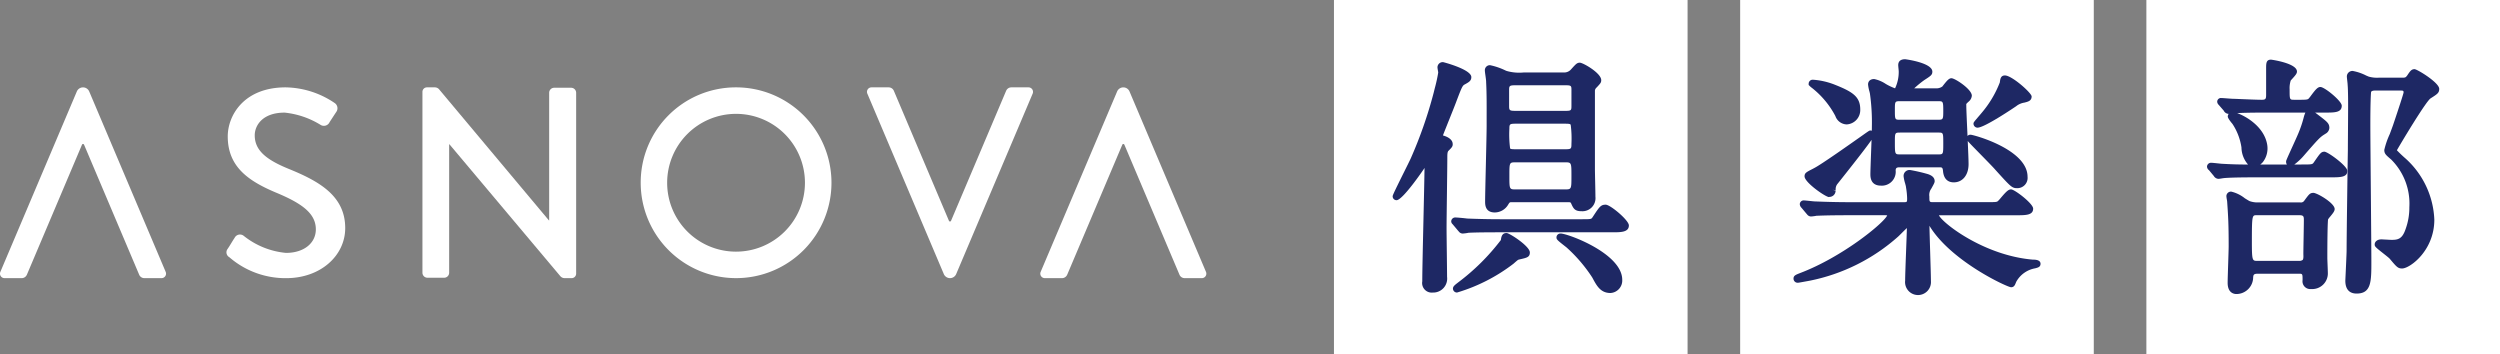
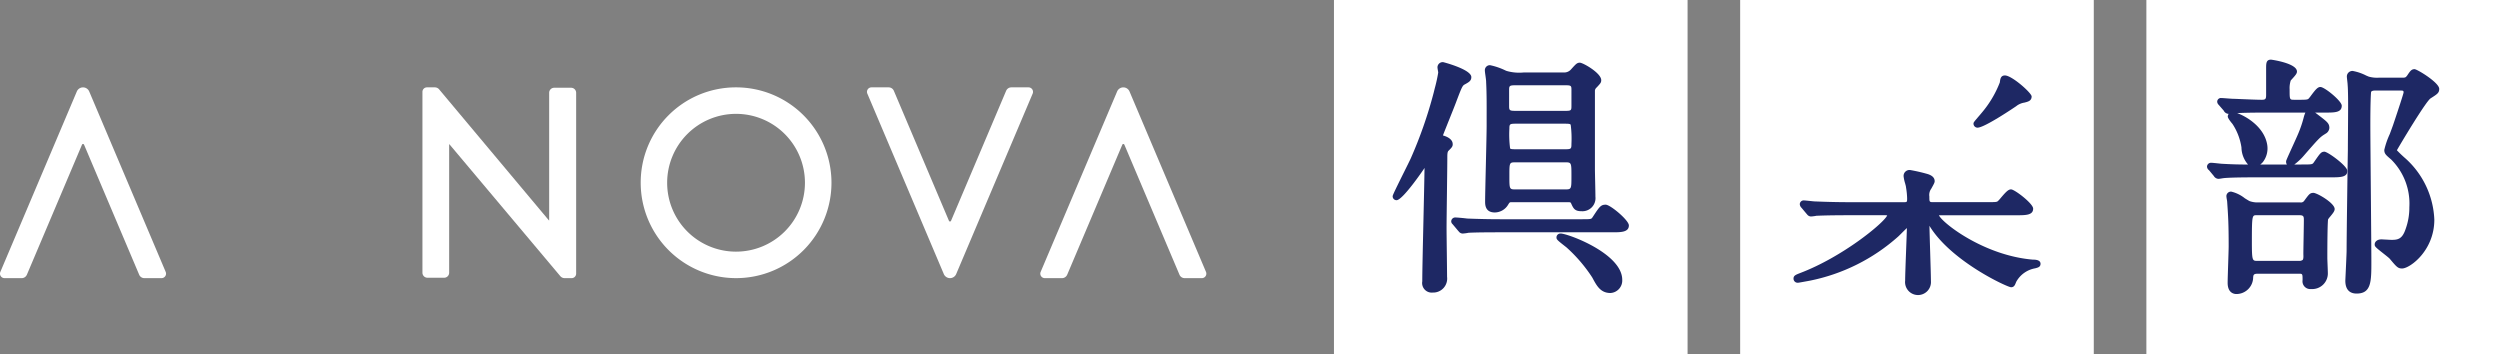
<svg xmlns="http://www.w3.org/2000/svg" width="273" height="38.675" viewBox="0 0 273 38.675">
  <rect x="0" y="0" width="273" height="38.675" fill="#808080" stroke="none" />
  <g id="foot_logo" transform="translate(0 0)">
    <rect id="長方形_1" data-name="長方形 1" width="38.615" height="38.675" transform="translate(145.668 0)" fill="#fff" />
    <rect id="長方形_2" data-name="長方形 2" width="38.615" height="38.675" transform="translate(190.026 0)" fill="#fff" />
    <rect id="長方形_3" data-name="長方形 3" width="38.615" height="38.675" transform="translate(234.385 0)" fill="#fff" />
    <g id="グループ_22" data-name="グループ 22">
      <path id="パス_1" data-name="パス 1" d="M379.172,18.056c.066,1.219.061,2.551.057,3.839l0,.937c0,.672-.044,2.537-.086,4.341-.041,1.741-.08,3.385-.08,3.962,0,.326,0,1.192,1.061,1.192a1.718,1.718,0,0,0,1.454-.85c.149-.246.172-.273.37-.273h6.137c.309,0,.327.021.385.169.24.537.4.817,1.108.817a1.428,1.428,0,0,0,1.531-1.577c0-.254-.015-.94-.029-1.6-.014-.621-.026-1.225-.026-1.437V19a.56.56,0,0,1,.2-.333c.4-.43.489-.519.489-.79,0-.77-1.988-1.905-2.334-1.905-.3,0-.42.133-.87.626l-.158.173a.991.991,0,0,1-.741.269h-4.367a4.959,4.959,0,0,1-1.864-.168l-.109-.044a7.163,7.163,0,0,0-1.7-.584.547.547,0,0,0-.564.59c0,.079.026.285.059.517s.079.559.08.708m9.315,2.639c0,.534-.047.534-.847.534h-5.086c-.812,0-.874-.012-.874-.534V18.968c0-.508.041-.533.874-.533h5.086c.823,0,.847.015.847.533Zm-6.071,6.153h5.335c.735,0,.735,0,.735,1.492,0,1.466,0,1.466-.735,1.466h-5.335c-.707,0-.707,0-.707-1.493,0-1.464,0-1.464.707-1.464m-.707-3.632c0-.588.033-.588.873-.588h5.031c.634,0,.738.018.793.126a11.56,11.56,0,0,1,.08,2.08c0,.588-.033.588-.874.588h-5.031c-.588,0-.744-.012-.793-.1a11.862,11.862,0,0,1-.081-2.109" transform="translate(-216.888 -9.126)" fill="#1e2864" />
      <path id="パス_2" data-name="パス 2" d="M397.773,59.522a.426.426,0,0,0-.453.426c0,.209.085.3.907.94l.178.14a16.4,16.4,0,0,1,2.826,3.3c.483.905.9,1.688,1.988,1.688a1.367,1.367,0,0,0,1.283-1.439c0-2.874-5.948-5.057-6.728-5.057" transform="translate(-227.353 -34.02)" fill="#1e2864" />
      <path id="パス_3" data-name="パス 3" d="M362.056,24.682c-.052-.353-.423-.655-1.006-.824L361,23.841c.108-.294.451-1.147.732-1.852.3-.747.592-1.478.688-1.739.652-1.726.715-1.855.979-1.986.452-.251.7-.391.7-.793,0-.841-3.048-1.632-3.079-1.632a.573.573,0,0,0-.619.563,2.792,2.792,0,0,0,.042.311c.018.1.039.213.041.264a17.021,17.021,0,0,1-.383,1.742l-.117.472a47.22,47.22,0,0,1-2.511,7.184c-.072.162-.358.737-.687,1.4-1.277,2.572-1.277,2.611-1.277,2.739a.419.419,0,0,0,.426.4c.672,0,2.952-3.362,2.97-3.391l.068-.109.015-.023c-.014,1.117-.063,3.3-.115,5.594-.064,2.823-.13,5.742-.13,6.792A1.045,1.045,0,0,0,359.891,41a1.522,1.522,0,0,0,1.559-1.713c0-.358-.013-1.42-.026-2.518-.014-1.173-.029-2.388-.029-2.826,0-.548.02-2.121.04-3.73.021-1.69.043-3.42.043-4.052,0-.514.071-.585.146-.66.354-.351.486-.482.431-.815" transform="translate(-203.43 -9.053)" fill="#1e2864" />
      <path id="パス_4" data-name="パス 4" d="M387.313,52.166c-.537,0-.686.227-1.4,1.319l-.04.061c-.14.2-.146.21-1.211.21H375.9c-1.255,0-2.489-.027-3.731-.077-.18-.03-1.057-.115-1.272-.115a.435.435,0,0,0-.453.426.421.421,0,0,0,.15.305l.616.734c.023.023.041.045.058.063a.542.542,0,0,0,.431.227,4.623,4.623,0,0,0,.633-.085c.968-.052,2.819-.052,3.431-.052h12.273c.929,0,1.808,0,1.808-.754,0-.565-2.029-2.261-2.526-2.261" transform="translate(-211.971 -29.815)" fill="#1e2864" />
-       <path id="パス_5" data-name="パス 5" d="M376.736,59.393c-.5,0-.565.437-.612.766a23.819,23.819,0,0,1-4.66,4.624l-.077.06c-.316.244-.495.393-.495.62a.435.435,0,0,0,.453.426,18.99,18.99,0,0,0,6.169-3.154l.053-.048c.418-.365.426-.367.545-.4l.165-.039c.7-.159,1.013-.232,1.013-.735,0-.683-2.232-2.125-2.554-2.125" transform="translate(-212.23 -33.946)" fill="#1e2864" />
-       <path id="パス_6" data-name="パス 6" d="M463.324,30.117a.682.682,0,0,0,.719-.683l-.332-.1.338.057,0-.057a.938.938,0,0,1,.175-.608l.212-.265c2.184-2.748,3.126-3.984,3.533-4.574-.014.4-.031.842-.047,1.278-.041,1.1-.08,2.131-.08,2.5,0,1.008.622,1.22,1.144,1.22A1.515,1.515,0,0,0,470.6,27.2c.021-.248.12-.317.46-.317h4.285c.321,0,.4,0,.437.488.116.956.7,1.156,1.167,1.156.966,0,1.615-.8,1.615-1.987,0-.43-.042-1.432-.091-2.529.164.2.545.587,1.424,1.485.624.637,1.27,1.3,1.47,1.521l.178.2c1.664,1.835,1.765,1.945,2.343,1.945a1.121,1.121,0,0,0,1.117-1.247c0-2.992-5.909-4.591-6.23-4.591a.422.422,0,0,0-.326.141c-.005-.108-.01-.217-.015-.326-.059-1.287-.119-2.618-.119-3.062a.62.62,0,0,1,0-.11,2.433,2.433,0,0,1,.281-.277.923.923,0,0,0,.323-.628c0-.7-1.835-1.905-2.223-1.905-.258,0-.466.229-.877.75-.062.078-.111.143-.115.15a1.1,1.1,0,0,1-.749.2h-2.323a11.14,11.14,0,0,1,1.1-.9c.708-.457.876-.566.876-.918,0-.978-2.94-1.357-2.969-1.357-.626,0-.757.35-.757.644,0,.06.014.218.029.375.013.129.026.26.026.31a4.167,4.167,0,0,1-.4,1.849,6.089,6.089,0,0,1-1.016-.481,3.581,3.581,0,0,0-1.258-.533c-.5,0-.675.3-.675.59a4.1,4.1,0,0,0,.154.778c.021.087.039.158.046.192a22.507,22.507,0,0,1,.216,3.662c0,.1,0,.247-.007.425a.4.4,0,0,0-.148-.029c-.115,0-.115,0-.924.571-1.329.938-4.443,3.136-5.2,3.522l-.186.1c-.7.357-.886.453-.886.814,0,.674,2.3,2.261,2.665,2.261m7.767-7.042h4.174c.532,0,.542,0,.542,1.137,0,1.246,0,1.246-.542,1.246h-4.174c-.569,0-.569,0-.569-1.41,0-.945.016-.973.569-.973m4.147-1.4h-4.147c-.569,0-.569,0-.569-1.109,0-.891.016-.917.569-.917h4.147c.537,0,.569,0,.569,1.054,0,.935-.022.972-.569.972" transform="translate(-263.596 -8.614)" fill="#1e2864" />
-       <path id="パス_7" data-name="パス 7" d="M462.036,21.2a9.571,9.571,0,0,1,2.572,3.079,1.353,1.353,0,0,0,1.241.919,1.568,1.568,0,0,0,1.477-1.632c0-1.375-.8-1.914-2.707-2.676a7.952,7.952,0,0,0-2.445-.572.44.44,0,0,0-.482.426v.144l.1.1a1.808,1.808,0,0,0,.242.211" transform="translate(-264.187 -11.612)" fill="#1e2864" />
      <path id="パス_8" data-name="パス 8" d="M504.211,24.93c.777,0,4.17-2.312,4.209-2.339a1.879,1.879,0,0,1,.892-.394c.429-.106.8-.2.8-.679,0-.37-2.149-2.289-2.913-2.289-.453,0-.505.366-.551.69l-.01.073a11.552,11.552,0,0,1-1.968,3.305l-.2.239c-.706.822-.706.822-.706.969a.441.441,0,0,0,.453.426" transform="translate(-288.258 -10.99)" fill="#1e2864" />
      <path id="パス_9" data-name="パス 9" d="M483.984,53.125h-.006c-5.376-.446-9.924-4.023-10.278-4.848h8.453c1.026,0,1.836,0,1.836-.727,0-.551-2.026-2.1-2.416-2.1-.3,0-.578.3-1.11.923a3.694,3.694,0,0,1-.292.327c-.139.137-.177.147-1.335.147h-5.694c-.487,0-.487,0-.487-.616a1.15,1.15,0,0,1,.213-.86c.013-.027.042-.078.076-.14.229-.411.291-.541.291-.672,0-.5-.486-.683-.72-.769a18.631,18.631,0,0,0-1.944-.451.646.646,0,0,0-.73.672,4.045,4.045,0,0,0,.168.785c.04.151.076.283.084.331l.023.166a8.1,8.1,0,0,1,.112,1.156c0,.4-.021.4-.376.4h-5.915c-1.226,0-2.354-.025-3.787-.083-.075,0-.3-.024-.532-.049-.284-.03-.579-.06-.685-.06a.417.417,0,0,0-.426.425.611.611,0,0,0,.191.384l.547.654c.023.024.041.045.057.063a.547.547,0,0,0,.433.228,4.633,4.633,0,0,0,.623-.083c.07,0,.165,0,.3-.008.441-.015,1.359-.046,3.172-.046h3.953a1.517,1.517,0,0,1,.271.018c-.381.848-4.918,4.563-9.546,6.308-.457.181-.687.272-.687.593a.447.447,0,0,0,.481.452c.075,0,.2-.023,1.074-.182l.232-.043a20.554,20.554,0,0,0,9.644-4.819c.069-.06.2-.195.364-.356.146-.146.391-.392.585-.571-.012.536-.05,1.527-.089,2.566-.049,1.313-.1,2.67-.1,3.171a1.414,1.414,0,1,0,2.814.054c0-.458-.039-1.736-.08-3.089-.034-1.114-.068-2.259-.081-2.947,2.332,3.863,8.516,6.709,8.912,6.709.323,0,.417-.231.507-.454l.058-.14a2.938,2.938,0,0,1,2.068-1.473l.069-.019c.254-.068.516-.138.516-.477,0-.3-.281-.452-.806-.452" transform="translate(-261.969 -24.771)" fill="#1e2864" />
      <path id="パス_10" data-name="パス 10" d="M577.818,48.978c-.353,0-.464.15-.879.707l-.093.125a.445.445,0,0,1-.464.21H571.6a2.663,2.663,0,0,1-.732-.141c-.07-.028-.325-.186-.53-.314a3.791,3.791,0,0,0-1.476-.724.5.5,0,0,0-.536.508,2.961,2.961,0,0,0,.047.333c.016.09.033.181.037.239.112,1.6.165,2.484.165,4.881,0,.263-.026,1.052-.052,1.868-.029.886-.059,1.8-.059,2.132,0,1.133.728,1.221.951,1.221a1.834,1.834,0,0,0,1.834-1.794c.024-.283.035-.425.516-.425h4.45c.431,0,.431,0,.431.7a.845.845,0,0,0,.923.973,1.707,1.707,0,0,0,1.836-1.768c0-.126-.014-.481-.028-.836s-.027-.687-.027-.808c0-2.3.037-3.992.083-4.2a2.641,2.641,0,0,1,.232-.3c.311-.375.486-.6.486-.823,0-.654-1.925-1.769-2.333-1.769m-1.169,7.329a.572.572,0,0,1-.379.1H571.71c-.54,0-.6,0-.6-2.041,0-2.945.029-2.945.514-2.945H576.3c.486,0,.486.16.486.588,0,.294-.015,1.1-.028,1.9-.014.757-.026,1.494-.026,1.766.01.209.026.526-.081.638" transform="translate(-325.205 -27.915)" fill="#1e2864" />
      <path id="パス_11" data-name="パス 11" d="M608.013,20.811c.736-.467.933-.592.933-1.03,0-.69-2.416-2.152-2.692-2.152-.339,0-.477.2-.8.684-.171.227-.2.247-.584.247h-2.543a3.275,3.275,0,0,1-1.07-.115c-.052-.019-.156-.064-.288-.12a5.31,5.31,0,0,0-1.462-.5.605.605,0,0,0-.647.618c0,.057.019.234.04.423s.043.359.044.458c.053.587.053,1.863.053,2.407,0,.565-.008,1.693-.015,2.726-.006.872-.012,1.676-.012,2.009-.027,1.544-.138,9.463-.138,10.994,0,.27-.073,1.839-.112,2.681-.016.335-.027.565-.027.58,0,1.167.668,1.412,1.228,1.412,1.615,0,1.615-1.315,1.615-3.495,0-1.04-.026-4.057-.053-7.158-.028-3.272-.058-6.635-.058-7.859,0-2.365.059-3.4.085-3.514.092-.144.339-.144.457-.144h2.709c.376,0,.376.03.378.222-.031.177-.5,1.635-1.146,3.545-.052.154-.2.547-.36.981a8.933,8.933,0,0,0-.6,1.732c0,.413.16.549.749,1.05a6.778,6.778,0,0,1,1.987,5.2,6.863,6.863,0,0,1-.423,2.437c-.364,1.06-.841,1.139-1.528,1.139-.076,0-.381-.018-.648-.032-.222-.012-.419-.023-.457-.023-.423,0-.73.236-.73.563,0,.219.106.311.935.966.277.219.621.49.694.572l.063.074c.7.833.85,1.006,1.3,1.006.849,0,3.521-1.949,3.521-5.33a9.479,9.479,0,0,0-3.143-6.681,13.011,13.011,0,0,1-.945-.9c.559-.976,3.173-5.335,3.679-5.666" transform="translate(-342.583 -10.076)" fill="#1e2864" />
      <path id="パス_12" data-name="パス 12" d="M576.889,28.053c1.066,0,1.836,0,1.836-.7,0-.543-2.139-2.1-2.5-2.1s-.473.173-1.142,1.138c-.171.255-.174.26-1.374.26h-.773a6.208,6.208,0,0,0,1.06-.993c1.583-1.817,1.744-1.994,2.27-2.317l.064-.044a.775.775,0,0,0,.432-.632c0-.487-.23-.665-1-1.262l-.157-.12c-.16-.123-.291-.223-.4-.3h1.074c1.065,0,1.835,0,1.835-.754,0-.511-1.874-2.043-2.333-2.043-.291,0-.53.28-1.006.919a3.964,3.964,0,0,1-.257.33c-.1.1-.149.148-.837.148h-.746c-.514,0-.514,0-.514-1.136a2.685,2.685,0,0,1,.124-.971c.021-.027.069-.078.127-.142.421-.457.551-.632.551-.833,0-.917-2.8-1.3-2.831-1.3-.536,0-.536.409-.536.973v2.877c0,.42-.057.533-.459.533-.518,0-1.64-.048-2.382-.079-.409-.018-.719-.03-.8-.03s-.344-.021-.6-.04c-.274-.021-.548-.042-.649-.042a.406.406,0,0,0-.453.4.506.506,0,0,0,.158.338l.555.635a.622.622,0,0,0,.542.357h0a.458.458,0,0,0-.1.286c0,.228.5.793.509.807a6.358,6.358,0,0,1,.986,2.579,2.887,2.887,0,0,0,.719,1.86c-.918,0-1.8-.02-2.812-.081-.074,0-.3-.025-.531-.05-.284-.03-.579-.06-.685-.06a.435.435,0,0,0-.454.425.509.509,0,0,0,.218.384l.526.632a.624.624,0,0,0,.512.314,3.313,3.313,0,0,0,.345-.046c.1-.016.2-.033.269-.038.3-.03,1.155-.081,3.449-.081Zm-7.408-1.641a2.443,2.443,0,0,0,.5-1.878c-.3-1.971-2.29-3.141-3.287-3.493.465-.028,1.376-.058,3.142-.058h4.306a3.506,3.506,0,0,0-.158.438,12.429,12.429,0,0,1-.679,1.991c-.08.192-.305.688-.542,1.209-.727,1.6-.727,1.61-.727,1.719a.519.519,0,0,0,.09.314h-2.912a1.519,1.519,0,0,0,.263-.242" transform="translate(-322.395 -8.688)" fill="#1e2864" />
    </g>
    <g id="グループ_21" data-name="グループ 21">
-       <path id="パス_13" data-name="パス 13" d="M57.943,39.889c.261-.376.492-.81.751-1.186a.653.653,0,0,1,.983-.231A8.66,8.66,0,0,0,64.3,40.344c1.993,0,3.265-1.092,3.265-2.567,0-1.737-1.5-2.835-4.362-4.022-2.947-1.244-5.258-2.778-5.258-6.134,0-2.257,1.734-5.353,6.327-5.353a9.779,9.779,0,0,1,5.345,1.707.689.689,0,0,1,.173.985c-.231.346-.49.752-.722,1.1a.682.682,0,0,1-1.011.289,9.22,9.22,0,0,0-3.9-1.323c-2.426,0-3.265,1.411-3.265,2.481,0,1.649,1.271,2.662,3.669,3.646,3.351,1.359,6.212,2.951,6.212,6.481,0,3.009-2.687,5.469-6.442,5.469a9.347,9.347,0,0,1-6.212-2.287.609.609,0,0,1-.173-.926" transform="translate(-33.075 -12.728)" fill="#fff" />
      <path id="パス_14" data-name="パス 14" d="M107.835,22.761a.492.492,0,0,1,.492-.493h.862a.615.615,0,0,1,.471.22l11.985,14.305h.029V22.861a.549.549,0,0,1,.549-.55h1.849a.551.551,0,0,1,.549.55V42.608a.492.492,0,0,1-.492.493h-.768a.615.615,0,0,1-.471-.219l-12.108-14.4h-.029V42.508a.548.548,0,0,1-.549.55h-1.82a.551.551,0,0,1-.549-.55Z" transform="translate(-61.705 -12.728)" fill="#fff" />
      <path id="パス_15" data-name="パス 15" d="M173.923,22.268a10.416,10.416,0,1,1-10.371,10.445,10.389,10.389,0,0,1,10.371-10.445m0,17.939a7.523,7.523,0,1,0-7.482-7.494,7.514,7.514,0,0,0,7.482,7.494" transform="translate(-93.587 -12.728)" fill="#fff" />
      <path id="パス_16" data-name="パス 16" d="M2.935,42.726l6.019-14.2a.122.122,0,0,1,.225,0l6.019,14.2a.612.612,0,0,0,.564.374h1.88a.491.491,0,0,0,.451-.683l-8.35-19.7a.735.735,0,0,0-1.354,0l-8.35,19.7A.491.491,0,0,0,.49,43.1h1.88a.613.613,0,0,0,.564-.374" transform="translate(0 -12.727)" fill="#fff" />
      <path id="パス_17" data-name="パス 17" d="M268.5,42.726l6.018-14.2a.122.122,0,0,1,.225,0l6.018,14.2a.612.612,0,0,0,.564.374h1.88a.491.491,0,0,0,.451-.683l-8.35-19.7a.735.735,0,0,0-1.354,0l-8.35,19.7a.491.491,0,0,0,.451.683h1.88a.613.613,0,0,0,.564-.374" transform="translate(-151.962 -12.727)" fill="#fff" />
      <path id="パス_18" data-name="パス 18" d="M236.5,22.642l-6.018,14.2a.123.123,0,0,1-.226,0l-6.018-14.2a.612.612,0,0,0-.564-.374h-1.88a.491.491,0,0,0-.451.683l8.35,19.7a.735.735,0,0,0,1.354,0l8.35-19.7a.491.491,0,0,0-.451-.683h-1.88a.613.613,0,0,0-.564.374" transform="translate(-126.63 -12.728)" fill="#fff" />
    </g>
  </g>
</svg>